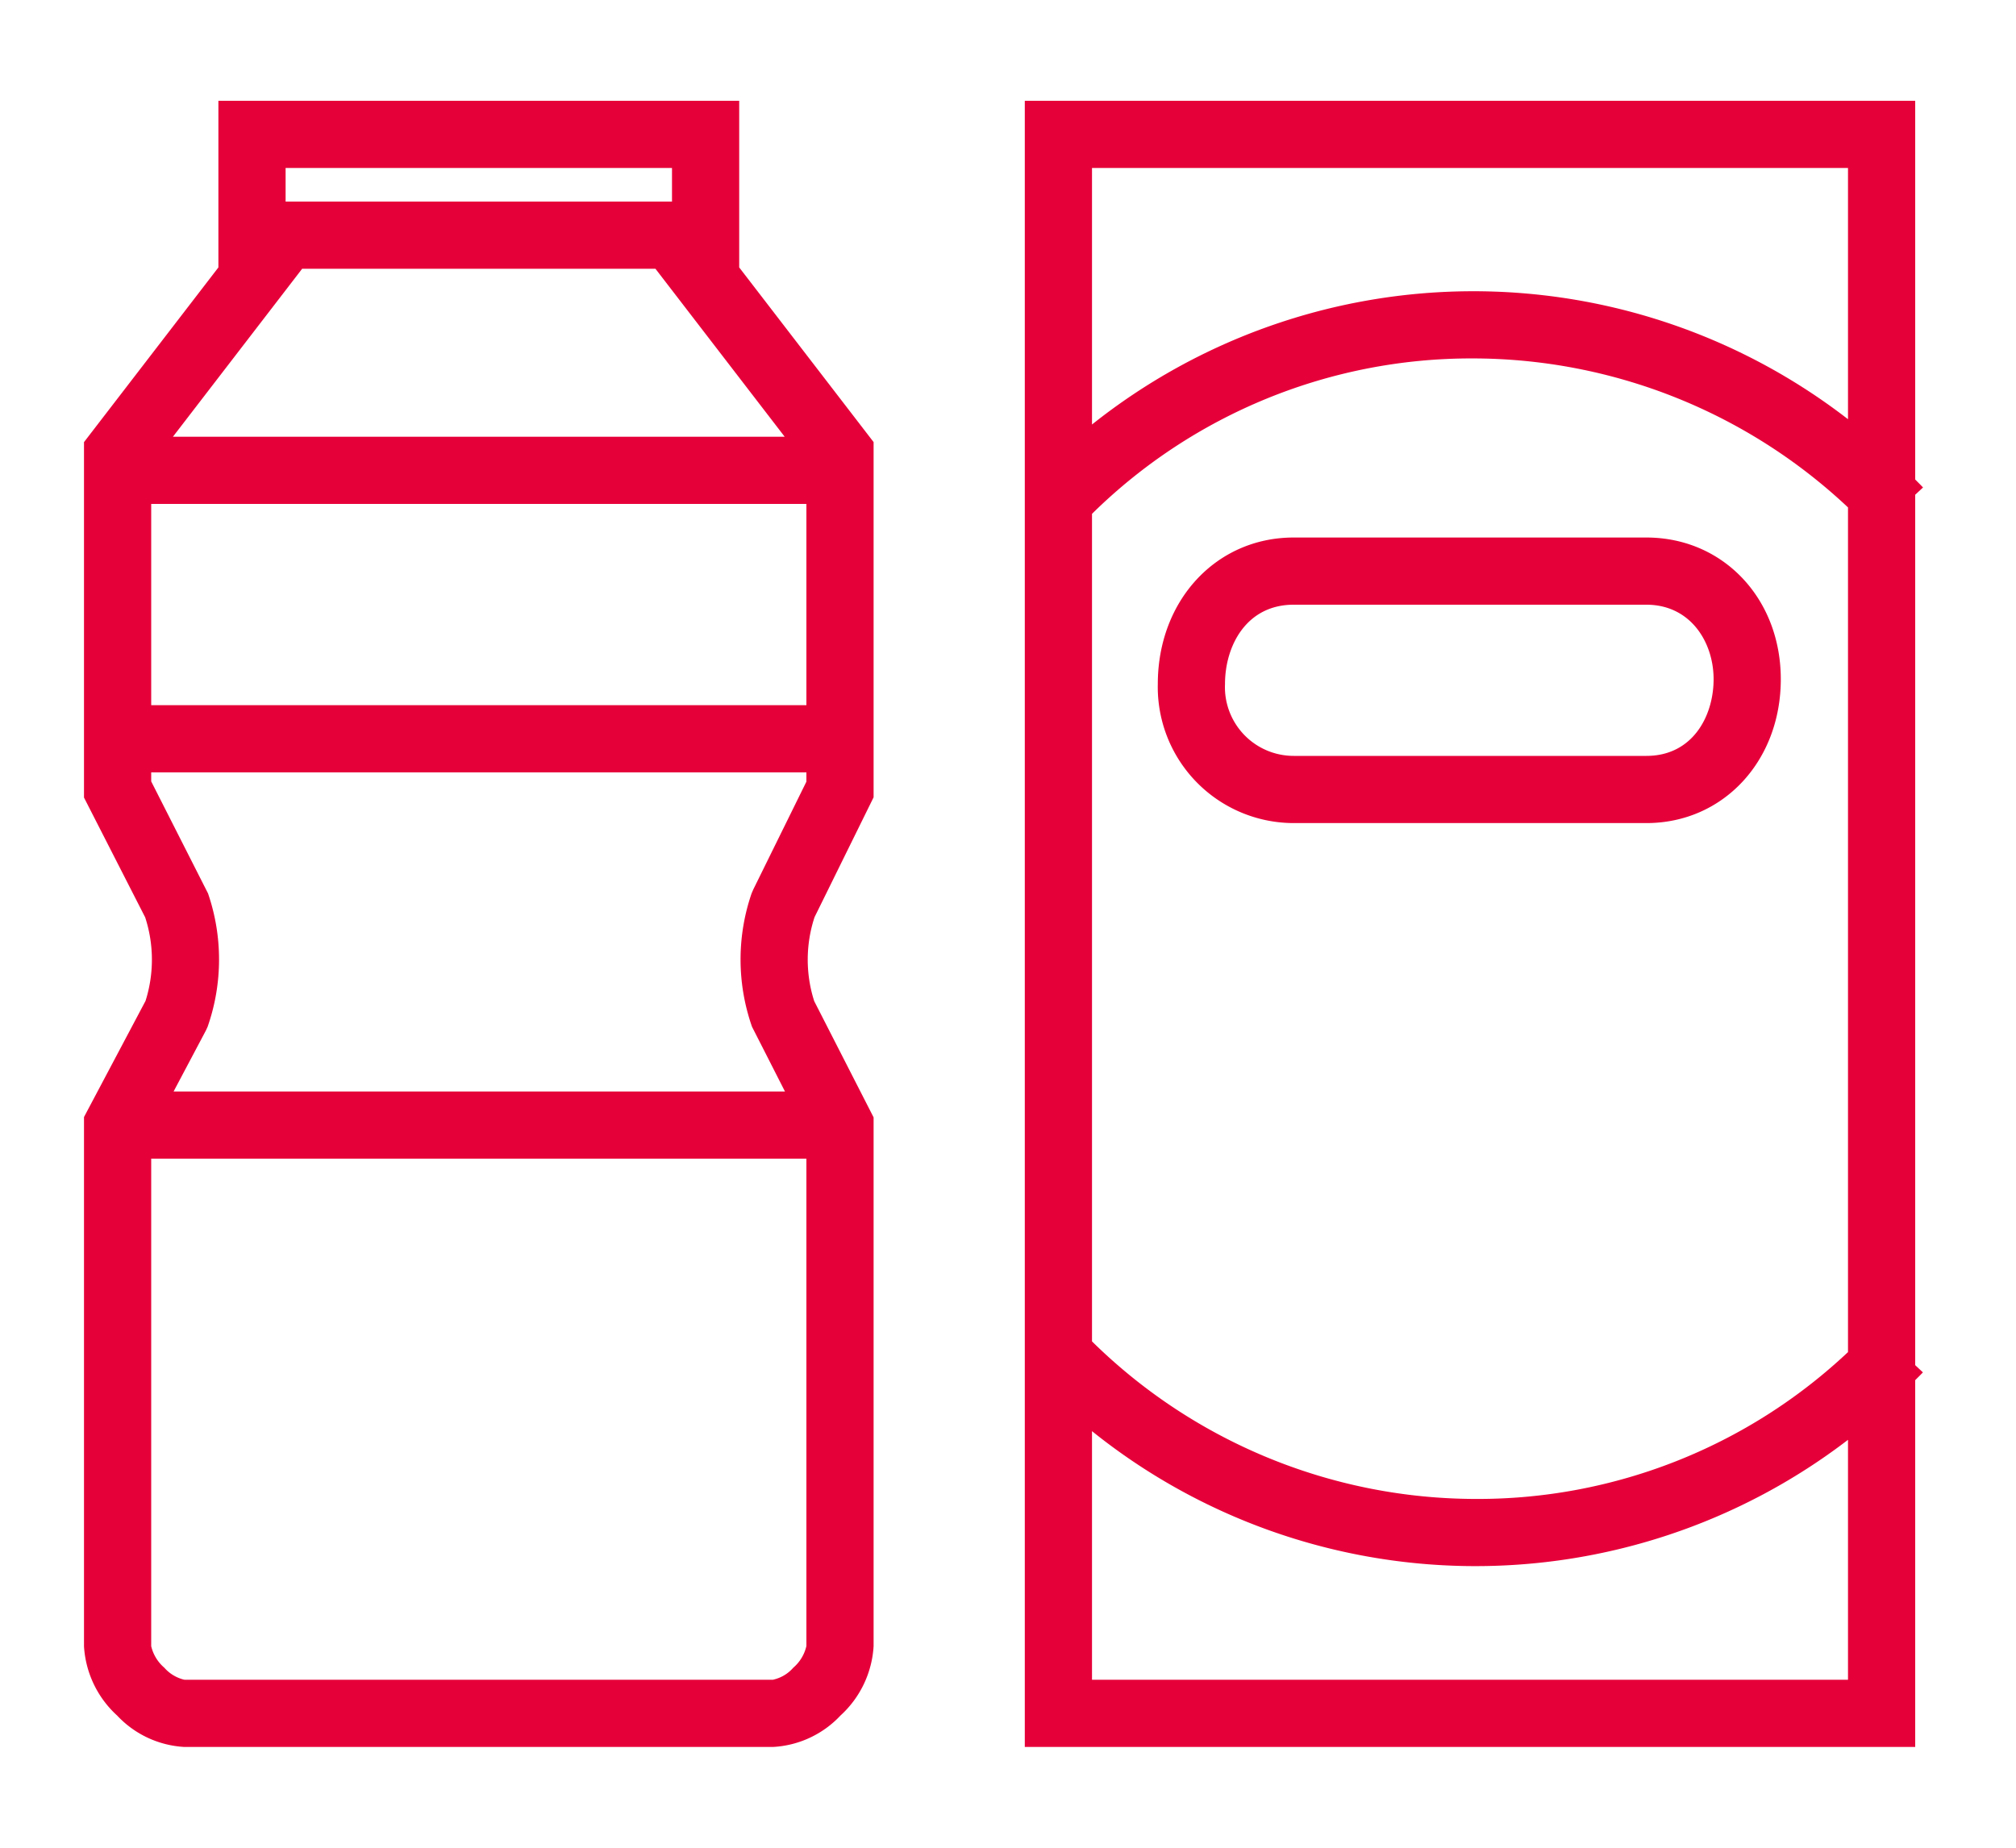
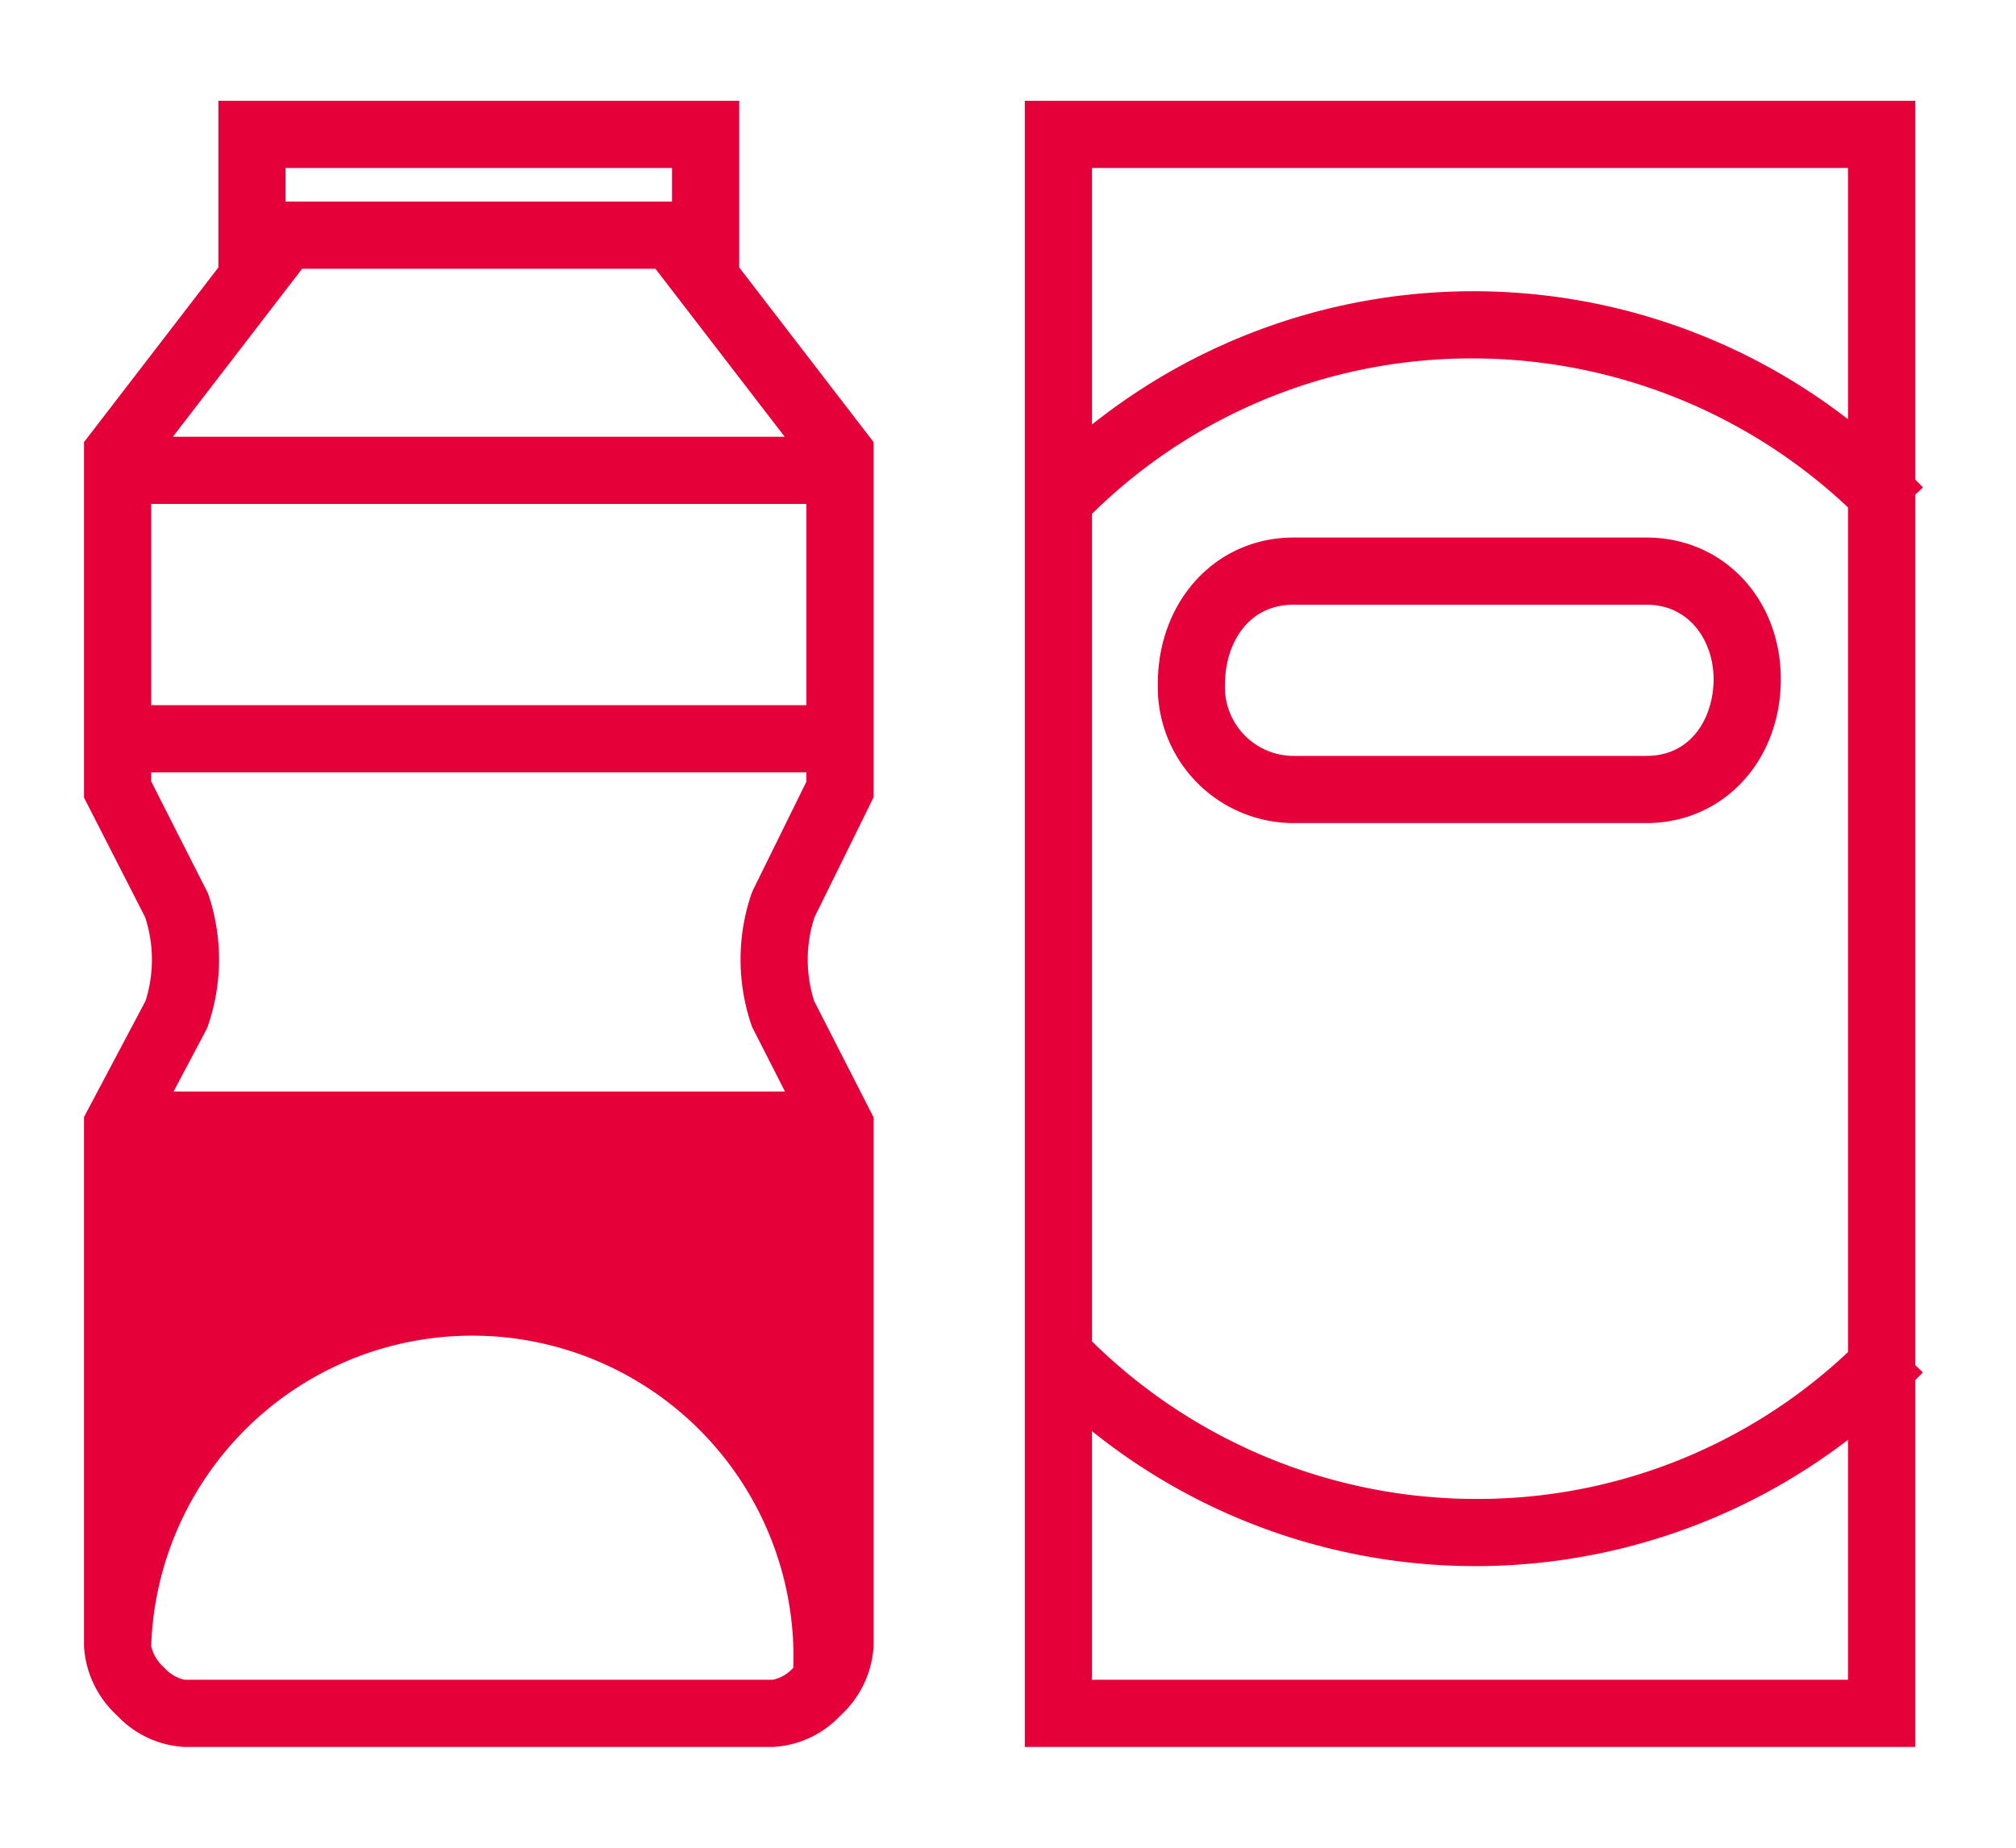
<svg xmlns="http://www.w3.org/2000/svg" width="120" height="110" viewBox="0 0 120 110">
  <g id="グループ_158001" data-name="グループ 158001" transform="translate(-135 -1638)">
-     <rect id="長方形_3991" data-name="長方形 3991" width="120" height="110" transform="translate(135 1638)" fill="#fff" />
    <g id="アートワーク_142" data-name="アートワーク 142" transform="translate(194.733 1693)">
      <g id="グループ_157989" data-name="グループ 157989" transform="translate(-54.733 -49)">
-         <path id="パス_198178" data-name="パス 198178" d="M39,0H8V9.92l-8,10.4V41.481l3.642,7.132a8.135,8.135,0,0,1,.02,4.975L0,60.5V92.01a6.061,6.061,0,0,0,1.972,4.12A5.928,5.928,0,0,0,5.966,98H41.018a5.932,5.932,0,0,0,4.01-1.87A6.063,6.063,0,0,0,47,92V60.519L43.465,53.6a8.1,8.1,0,0,1,.02-5L47,41.466V20.319L39,9.92Zm4,24V35.98H4V24ZM5.293,20l7.692-10h21.03l7.692,10ZM12,4H35V6H12ZM4,40.519V39.98H43v.554l-3.162,6.419-.1.232a12.108,12.108,0,0,0,.025,7.941l1.961,3.853H5.333l1.925-3.635.1-.218a12.124,12.124,0,0,0,.024-7.94ZM42.22,93.282A2.233,2.233,0,0,1,41,94H5.98a2.27,2.27,0,0,1-1.2-.718A2.421,2.421,0,0,1,4,92V62.979H43V91.99A2.4,2.4,0,0,1,42.22,93.282Z" fill="#e60039" />
+         <path id="パス_198178" data-name="パス 198178" d="M39,0H8V9.92l-8,10.4V41.481l3.642,7.132a8.135,8.135,0,0,1,.02,4.975L0,60.5V92.01a6.061,6.061,0,0,0,1.972,4.12A5.928,5.928,0,0,0,5.966,98H41.018a5.932,5.932,0,0,0,4.01-1.87A6.063,6.063,0,0,0,47,92V60.519L43.465,53.6a8.1,8.1,0,0,1,.02-5L47,41.466V20.319L39,9.92Zm4,24V35.98H4V24ZM5.293,20l7.692-10h21.03l7.692,10ZM12,4H35V6H12ZM4,40.519V39.98H43v.554l-3.162,6.419-.1.232a12.108,12.108,0,0,0,.025,7.941l1.961,3.853H5.333l1.925-3.635.1-.218a12.124,12.124,0,0,0,.024-7.94ZM42.22,93.282A2.233,2.233,0,0,1,41,94H5.98a2.27,2.27,0,0,1-1.2-.718A2.421,2.421,0,0,1,4,92V62.979V91.99A2.4,2.4,0,0,1,42.22,93.282Z" fill="#e60039" />
        <path id="パス_198179" data-name="パス 198179" d="M109,75.271V23.453l.466-.432c-.152-.164-.312-.317-.466-.477V0H56V98h53V76.166c.152-.156.31-.306.459-.465ZM60,24.59a32.154,32.154,0,0,1,22.7-9.252,32.613,32.613,0,0,1,22.3,8.87V74.493a32.141,32.141,0,0,1-22.168,8.743A32.6,32.6,0,0,1,60,73.856ZM105,4V18.957a36.442,36.442,0,0,0-45,.315V4ZM60,94V79.2a36.448,36.448,0,0,0,45,.516V94Z" fill="#e60039" />
        <path id="パス_198180" data-name="パス 198180" d="M72,43H93c4.561,0,8-3.683,8-8.566C101,29.626,97.561,26,93,26H72c-4.608,0-8.083,3.749-8.083,8.72A8.1,8.1,0,0,0,72,43Zm0-13H93c2.626,0,4,2.23,4,4.434S95.748,39,93,39H72a4.093,4.093,0,0,1-4.083-4.28C67.917,32.446,69.194,30,72,30Z" fill="#e60039" />
      </g>
    </g>
  </g>
</svg>